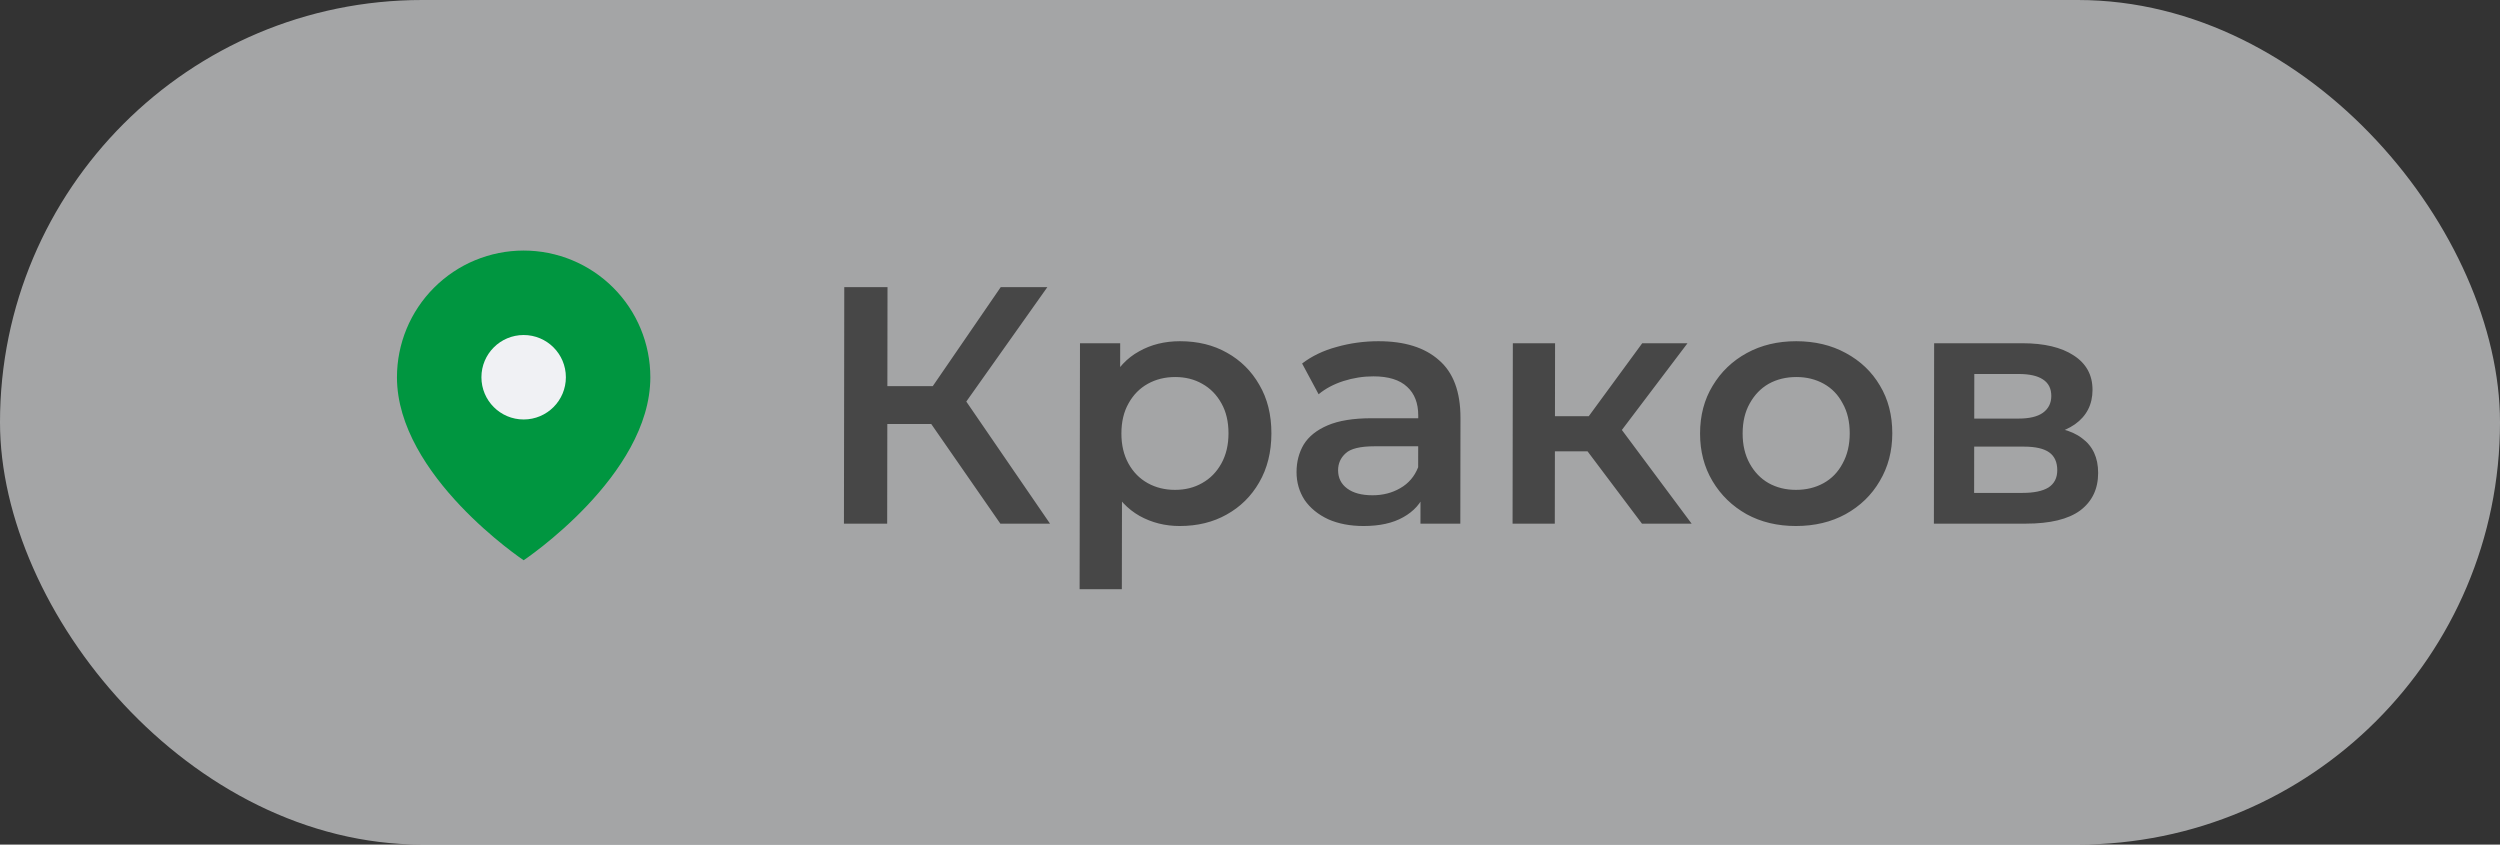
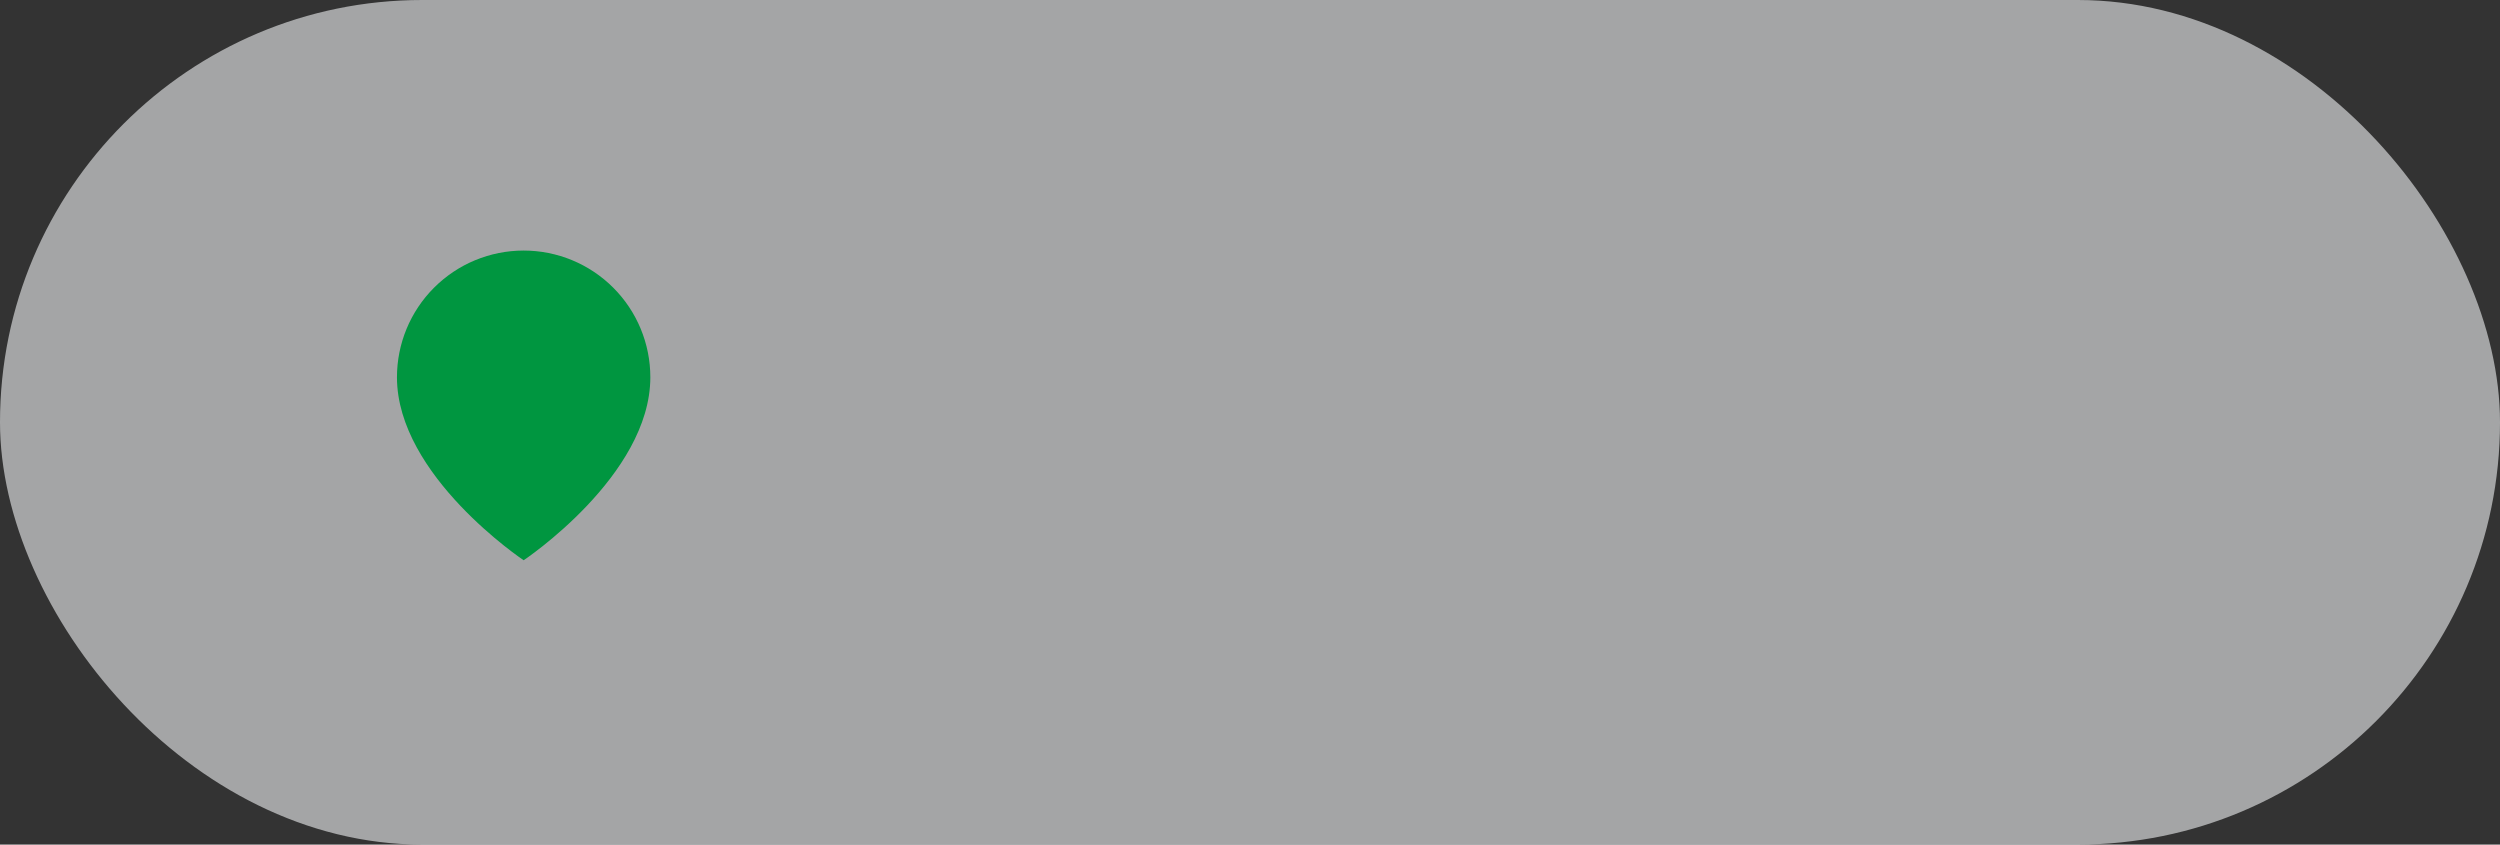
<svg xmlns="http://www.w3.org/2000/svg" width="148" height="50" viewBox="0 0 148 50" fill="none">
  <rect x="0" y="0" width="148" height="50" fill="#333333" stroke="none" />
  <rect width="148" height="50" rx="25" fill="#F0F1F4" fill-opacity="0.6" />
-   <path d="M59.221 31L54.491 24.18L56.593 22.88L62.161 31H59.221ZM49.961 31L49.981 17H52.541L52.521 31H49.961ZM51.749 25.1L51.753 22.86H56.473L56.469 25.1H51.749ZM56.831 24.3L54.451 23.98L59.242 17H62.002L56.831 24.3ZM69.839 31.14C68.972 31.14 68.179 30.94 67.46 30.54C66.754 30.14 66.188 29.54 65.762 28.74C65.35 27.927 65.145 26.9 65.147 25.66C65.149 24.407 65.35 23.38 65.751 22.58C66.166 21.78 66.727 21.187 67.434 20.8C68.141 20.4 68.948 20.2 69.855 20.2C70.908 20.2 71.835 20.427 72.634 20.88C73.447 21.333 74.086 21.967 74.551 22.78C75.03 23.593 75.269 24.553 75.267 25.66C75.265 26.767 75.024 27.733 74.543 28.56C74.075 29.373 73.434 30.007 72.62 30.46C71.819 30.913 70.892 31.14 69.839 31.14ZM63.913 34.88L63.935 20.32H66.315L66.311 22.84L66.227 25.68L66.423 28.52L66.413 34.88H63.913ZM69.562 29C70.162 29 70.696 28.867 71.163 28.6C71.643 28.333 72.024 27.947 72.304 27.44C72.585 26.933 72.726 26.34 72.727 25.66C72.728 24.967 72.589 24.373 72.31 23.88C72.03 23.373 71.651 22.987 71.171 22.72C70.705 22.453 70.172 22.32 69.572 22.32C68.972 22.32 68.432 22.453 67.951 22.72C67.471 22.987 67.09 23.373 66.81 23.88C66.529 24.373 66.388 24.967 66.387 25.66C66.386 26.34 66.525 26.933 66.804 27.44C67.084 27.947 67.463 28.333 67.943 28.6C68.422 28.867 68.962 29 69.562 29ZM84.091 31L84.094 28.84L83.954 28.38L83.96 24.6C83.961 23.867 83.742 23.3 83.302 22.9C82.863 22.487 82.197 22.28 81.303 22.28C80.703 22.28 80.11 22.373 79.523 22.56C78.949 22.747 78.462 23.007 78.062 23.34L77.085 21.52C77.659 21.08 78.339 20.753 79.126 20.54C79.926 20.313 80.753 20.2 81.606 20.2C83.153 20.2 84.346 20.573 85.185 21.32C86.037 22.053 86.462 23.193 86.46 24.74L86.451 31H84.091ZM80.73 31.14C79.93 31.14 79.231 31.007 78.631 30.74C78.031 30.46 77.565 30.08 77.233 29.6C76.913 29.107 76.754 28.553 76.755 27.94C76.756 27.34 76.897 26.8 77.177 26.32C77.472 25.84 77.945 25.46 78.599 25.18C79.253 24.9 80.12 24.76 81.2 24.76H84.3L84.297 26.42H81.377C80.524 26.42 79.95 26.56 79.657 26.84C79.363 27.107 79.216 27.44 79.215 27.84C79.215 28.293 79.394 28.653 79.754 28.92C80.113 29.187 80.613 29.32 81.253 29.32C81.866 29.32 82.413 29.18 82.894 28.9C83.387 28.62 83.741 28.207 83.955 27.66L84.373 29.16C84.132 29.787 83.698 30.273 83.071 30.62C82.457 30.967 81.677 31.14 80.73 31.14ZM97.204 31L93.352 25.88L95.394 24.62L100.144 31H97.204ZM89.544 31L89.56 20.32H92.06L92.044 31H89.544ZM91.31 26.72L91.314 24.64H94.933L94.93 26.72H91.31ZM95.632 25.96L93.292 25.68L97.22 20.32H99.9L95.632 25.96ZM106.316 31.14C105.222 31.14 104.249 30.907 103.397 30.44C102.544 29.96 101.872 29.307 101.38 28.48C100.887 27.653 100.642 26.713 100.644 25.66C100.645 24.593 100.893 23.653 101.388 22.84C101.882 22.013 102.557 21.367 103.411 20.9C104.265 20.433 105.238 20.2 106.332 20.2C107.438 20.2 108.418 20.433 109.271 20.9C110.137 21.367 110.809 22.007 111.288 22.82C111.78 23.633 112.025 24.58 112.024 25.66C112.022 26.713 111.774 27.653 111.28 28.48C110.798 29.307 110.124 29.96 109.257 30.44C108.403 30.907 107.422 31.14 106.316 31.14ZM106.319 29C106.932 29 107.479 28.867 107.959 28.6C108.44 28.333 108.814 27.947 109.081 27.44C109.362 26.933 109.503 26.34 109.504 25.66C109.505 24.967 109.366 24.373 109.086 23.88C108.82 23.373 108.448 22.987 107.968 22.72C107.488 22.453 106.949 22.32 106.349 22.32C105.735 22.32 105.188 22.453 104.708 22.72C104.241 22.987 103.867 23.373 103.586 23.88C103.306 24.373 103.165 24.967 103.164 25.66C103.163 26.34 103.302 26.933 103.581 27.44C103.86 27.947 104.233 28.333 104.699 28.6C105.179 28.867 105.719 29 106.319 29ZM114.486 31L114.501 20.32H119.721C121.015 20.32 122.028 20.56 122.76 21.04C123.506 21.52 123.878 22.2 123.877 23.08C123.876 23.947 123.528 24.627 122.834 25.12C122.14 25.6 121.22 25.84 120.073 25.84L120.374 25.22C121.667 25.22 122.627 25.46 123.253 25.94C123.892 26.407 124.211 27.093 124.21 28C124.209 28.947 123.854 29.687 123.147 30.22C122.439 30.74 121.366 31 119.926 31H114.486ZM116.868 29.18H119.728C120.408 29.18 120.922 29.073 121.269 28.86C121.616 28.633 121.79 28.293 121.79 27.84C121.791 27.36 121.631 27.007 121.312 26.78C120.992 26.553 120.492 26.44 119.812 26.44H116.872L116.868 29.18ZM116.875 24.78H119.495C120.135 24.78 120.615 24.667 120.935 24.44C121.269 24.2 121.436 23.867 121.437 23.44C121.437 23 121.271 22.673 120.938 22.46C120.618 22.247 120.139 22.14 119.499 22.14H116.879L116.875 24.78Z" fill="#474747" />
  <path d="M38.5 22.333C38.5 28.167 31 33.167 31 33.167C31 33.167 23.5 28.167 23.5 22.333C23.5 20.344 24.29 18.436 25.697 17.03C27.103 15.623 29.011 14.833 31 14.833C32.989 14.833 34.897 15.623 36.303 17.03C37.71 18.436 38.5 20.344 38.5 22.333Z" fill="#009640" />
-   <path d="M31 24.833C32.381 24.833 33.5 23.714 33.5 22.333C33.5 20.953 32.381 19.833 31 19.833C29.619 19.833 28.5 20.953 28.5 22.333C28.5 23.714 29.619 24.833 31 24.833Z" fill="#F0F1F4" />
</svg>